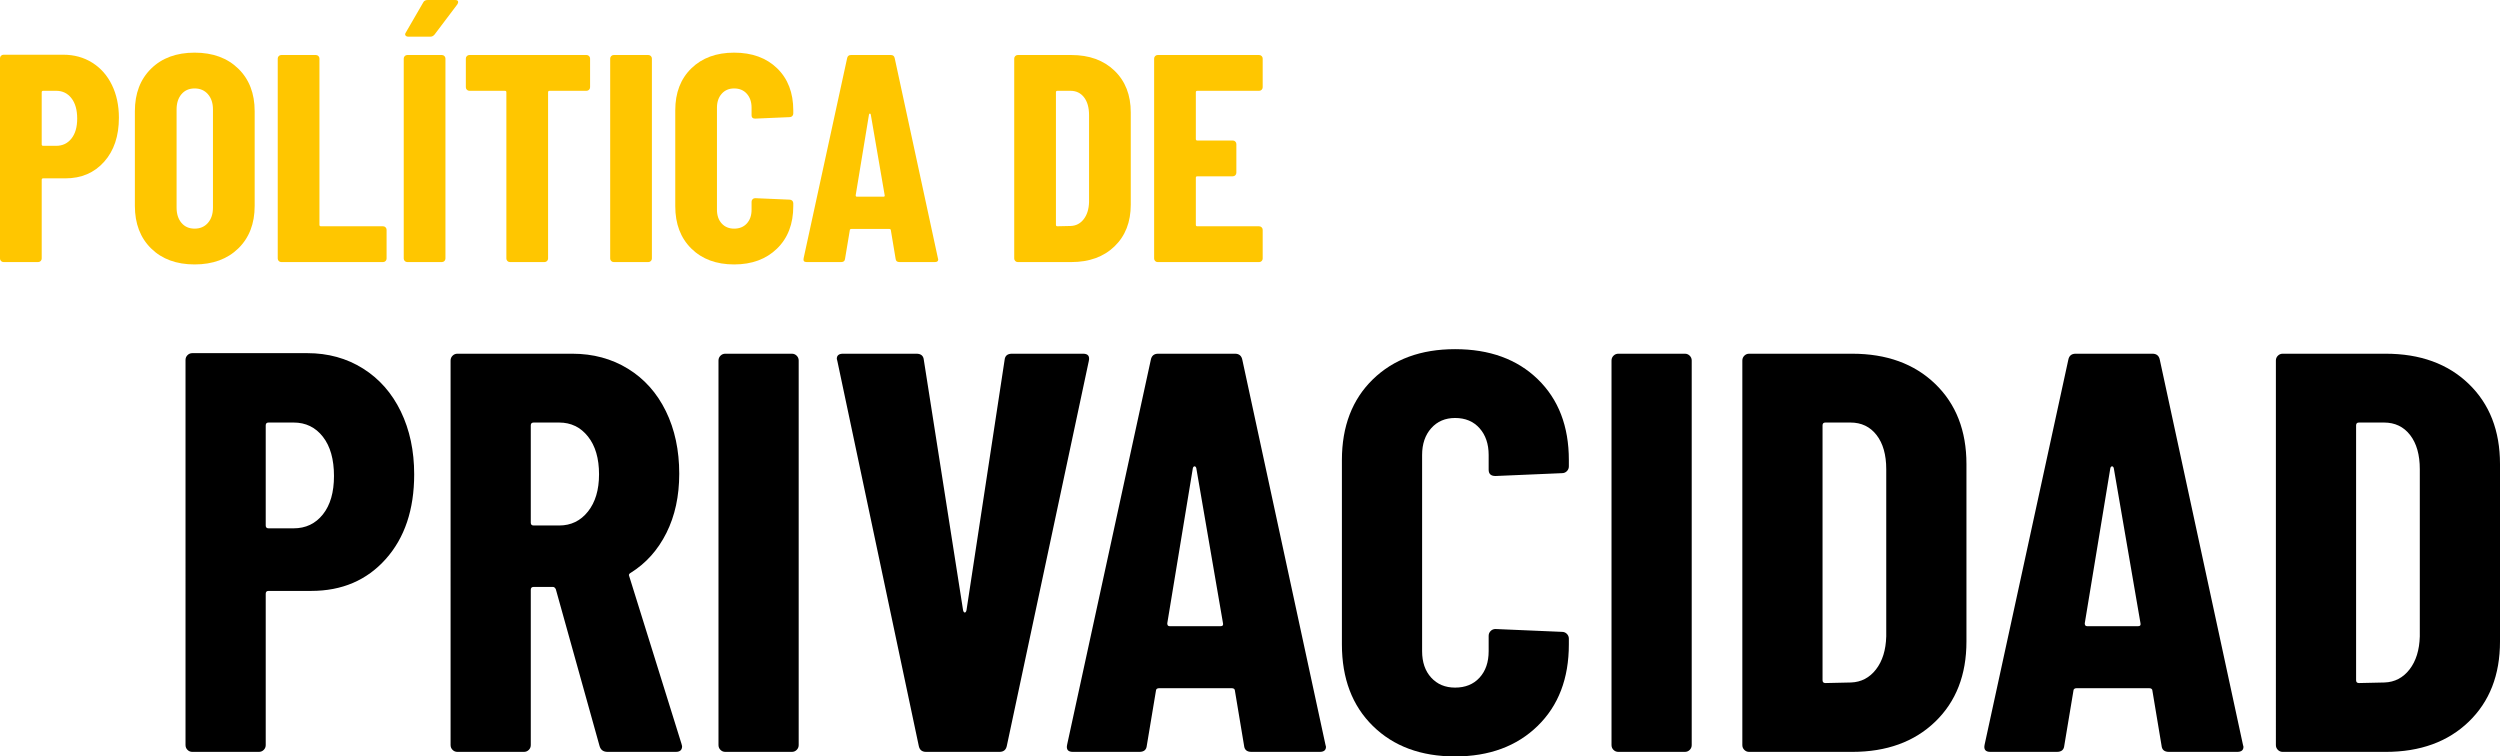
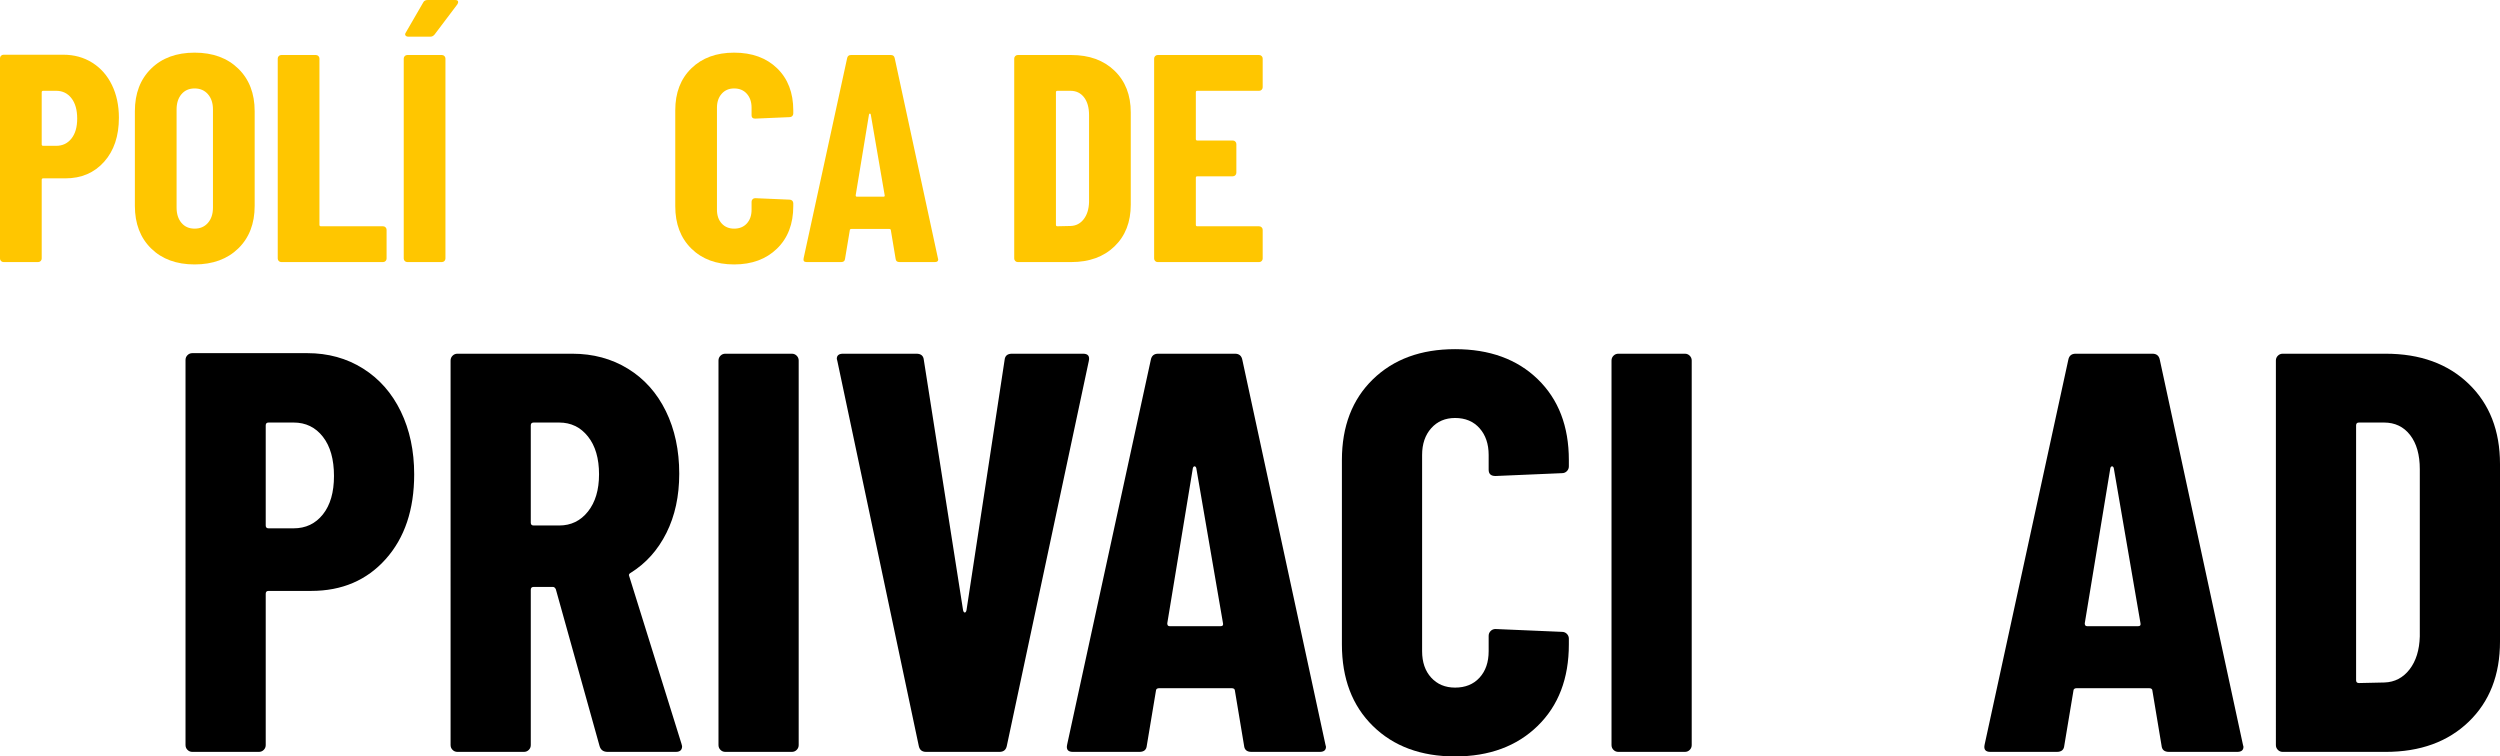
<svg xmlns="http://www.w3.org/2000/svg" id="uuid-36dd9315-9c73-449a-b408-e3d2354a1889" viewBox="0 0 549.39 166.23">
  <defs>
    <style>.uuid-b7612c0a-ee56-4ed1-9d3e-9055bc48a2d9{fill:#ffc600;}</style>
  </defs>
  <g>
    <path d="M79.769,80.981c3.582,2.25,6.354,5.396,8.312,9.438,1.957,4.043,2.938,8.646,2.938,13.812,0,7.75-2.084,13.959-6.25,18.625-4.168,4.668-9.625,7-16.375,7h-9.375c-.418,0-.625,.209-.625,.625v33.25c0,.418-.146,.771-.438,1.062-.293,.293-.646,.438-1.062,.438h-14.625c-.418,0-.771-.145-1.062-.438-.293-.291-.438-.645-.438-1.062V79.106c0-.416,.145-.77,.438-1.062,.291-.291,.645-.438,1.062-.438h25.25c4.582,0,8.666,1.125,12.25,3.375Zm-8.812,32.062c1.625-2.041,2.438-4.854,2.438-8.438,0-3.666-.812-6.541-2.438-8.625-1.625-2.082-3.771-3.125-6.438-3.125h-5.5c-.418,0-.625,.209-.625,.625v22c0,.418,.207,.625,.625,.625h5.5c2.666,0,4.812-1.02,6.438-3.062Z" />
    <path d="M131.768,163.98l-9.625-34.5c-.168-.332-.375-.5-.625-.5h-4.25c-.418,0-.625,.209-.625,.625v34.125c0,.418-.146,.771-.438,1.062-.293,.293-.646,.438-1.062,.438h-14.625c-.418,0-.771-.145-1.062-.438-.293-.291-.438-.645-.438-1.062V79.231c0-.416,.145-.77,.438-1.062,.291-.291,.645-.438,1.062-.438h25.25c4.582,0,8.666,1.105,12.25,3.312,3.582,2.209,6.354,5.312,8.312,9.312,1.957,4,2.938,8.584,2.938,13.75,0,4.918-.938,9.25-2.812,13s-4.48,6.668-7.812,8.75c-.168,.084-.293,.188-.375,.312-.084,.125-.084,.271,0,.438l11.5,36.875,.125,.5c0,.834-.459,1.25-1.375,1.25h-15c-.918,0-1.5-.416-1.75-1.25Zm-15.125-70.5v21.375c0,.418,.207,.625,.625,.625h5.625c2.582,0,4.688-1.02,6.312-3.062,1.625-2.041,2.438-4.77,2.438-8.188,0-3.5-.812-6.269-2.438-8.312-1.625-2.041-3.73-3.062-6.312-3.062h-5.625c-.418,0-.625,.209-.625,.625Z" />
    <path d="M158.33,164.793c-.293-.291-.438-.645-.438-1.062V79.231c0-.416,.145-.77,.438-1.062,.291-.291,.645-.438,1.062-.438h14.625c.416,0,.77,.146,1.062,.438,.291,.293,.438,.646,.438,1.062v84.5c0,.418-.146,.771-.438,1.062-.293,.293-.646,.438-1.062,.438h-14.625c-.418,0-.771-.145-1.062-.438Z" />
    <path d="M201.892,163.855l-17.875-84.5-.125-.5c0-.75,.457-1.125,1.375-1.125h16.125c1,0,1.541,.459,1.625,1.375l8.625,55c.082,.334,.207,.5,.375,.5,.166,0,.291-.166,.375-.5l8.375-55c.082-.916,.625-1.375,1.625-1.375h15.625c1.082,0,1.5,.543,1.25,1.625l-18,84.5c-.168,.918-.709,1.375-1.625,1.375h-16.125c-.918,0-1.459-.457-1.625-1.375Z" />
    <path d="M273.391,163.855l-2-12c0-.416-.25-.625-.75-.625h-15.875c-.5,0-.75,.209-.75,.625l-2,12c-.084,.918-.625,1.375-1.625,1.375h-14.625c-1.084,0-1.5-.541-1.25-1.625l18.375-84.5c.166-.916,.707-1.375,1.625-1.375h16.875c.916,0,1.457,.459,1.625,1.375l18.25,84.5,.125,.5c0,.75-.459,1.125-1.375,1.125h-15c-1,0-1.543-.457-1.625-1.375Zm-16.375-26.25h11.25c.416,0,.582-.207,.5-.625l-5.875-34.125c-.084-.25-.209-.375-.375-.375-.168,0-.293,.125-.375,.375l-5.625,34.125c0,.418,.166,.625,.5,.625Z" />
    <path d="M301.703,159.543c-4.543-4.457-6.812-10.438-6.812-17.938v-40.5c0-7.416,2.27-13.332,6.812-17.75,4.541-4.416,10.562-6.625,18.063-6.625,7.582,0,13.645,2.209,18.188,6.625,4.541,4.418,6.812,10.334,6.812,17.75v1.375c0,.418-.146,.771-.438,1.062-.293,.293-.646,.438-1.062,.438l-14.625,.625c-1,0-1.5-.457-1.5-1.375v-3.25c0-2.416-.668-4.375-2-5.875-1.334-1.5-3.125-2.25-5.375-2.25-2.168,0-3.918,.75-5.25,2.25-1.334,1.5-2,3.459-2,5.875v43.125c0,2.418,.666,4.355,2,5.812,1.332,1.459,3.082,2.188,5.25,2.188,2.25,0,4.041-.729,5.375-2.188,1.332-1.457,2-3.395,2-5.812v-3.375c0-.416,.145-.77,.438-1.062,.291-.291,.645-.438,1.062-.438l14.625,.625c.416,0,.77,.146,1.062,.438,.291,.293,.438,.646,.438,1.062v1.25c0,7.5-2.293,13.48-6.875,17.938-4.584,4.459-10.625,6.688-18.125,6.688-7.5,0-13.522-2.229-18.063-6.688Z" />
    <path d="M354.578,164.793c-.293-.291-.438-.645-.438-1.062V79.231c0-.416,.145-.77,.438-1.062,.291-.291,.645-.438,1.062-.438h14.625c.416,0,.77,.146,1.062,.438,.291,.293,.438,.646,.438,1.062v84.5c0,.418-.146,.771-.438,1.062-.293,.293-.646,.438-1.062,.438h-14.625c-.418,0-.771-.145-1.062-.438Z" />
-     <path d="M383.327,164.793c-.293-.291-.438-.645-.438-1.062V79.231c0-.416,.145-.77,.438-1.062,.291-.291,.645-.438,1.062-.438h22.625c7.582,0,13.666,2.209,18.25,6.625,4.582,4.418,6.875,10.293,6.875,17.625v39c0,7.334-2.293,13.209-6.875,17.625-4.584,4.418-10.668,6.625-18.25,6.625h-22.625c-.418,0-.771-.145-1.062-.438Zm17.812-14.688l5.625-.125c2.25-.082,4.082-1.041,5.5-2.875,1.416-1.832,2.166-4.25,2.25-7.25v-36.75c0-3.166-.709-5.666-2.125-7.5-1.418-1.832-3.334-2.75-5.75-2.75h-5.5c-.418,0-.625,.209-.625,.625v56c0,.418,.207,.625,.625,.625Z" />
    <path d="M475.015,163.855l-2-12c0-.416-.25-.625-.75-.625h-15.875c-.5,0-.75,.209-.75,.625l-2,12c-.084,.918-.625,1.375-1.625,1.375h-14.625c-1.084,0-1.5-.541-1.25-1.625l18.375-84.5c.166-.916,.707-1.375,1.625-1.375h16.875c.916,0,1.457,.459,1.625,1.375l18.25,84.5,.125,.5c0,.75-.459,1.125-1.375,1.125h-15c-1,0-1.543-.457-1.625-1.375Zm-16.375-26.25h11.25c.416,0,.582-.207,.5-.625l-5.875-34.125c-.084-.25-.209-.375-.375-.375-.168,0-.293,.125-.375,.375l-5.625,34.125c0,.418,.166,.625,.5,.625Z" />
    <path d="M500.578,164.793c-.293-.291-.438-.645-.438-1.062V79.231c0-.416,.145-.77,.438-1.062,.291-.291,.645-.438,1.062-.438h22.625c7.582,0,13.666,2.209,18.25,6.625,4.582,4.418,6.875,10.293,6.875,17.625v39c0,7.334-2.293,13.209-6.875,17.625-4.584,4.418-10.668,6.625-18.25,6.625h-22.625c-.418,0-.771-.145-1.062-.438Zm17.812-14.688l5.625-.125c2.25-.082,4.082-1.041,5.5-2.875,1.416-1.832,2.166-4.25,2.25-7.25v-36.75c0-3.166-.709-5.666-2.125-7.5-1.418-1.832-3.334-2.75-5.75-2.75h-5.5c-.418,0-.625,.209-.625,.625v56c0,.418,.207,.625,.625,.625Z" />
  </g>
  <g>
    <path class="uuid-b7612c0a-ee56-4ed1-9d3e-9055bc48a2d9" d="M20.28,13.78c1.862,1.17,3.304,2.806,4.322,4.908,1.018,2.102,1.527,4.496,1.527,7.182,0,4.03-1.083,7.259-3.25,9.685-2.167,2.428-5.005,3.64-8.515,3.64h-4.875c-.217,0-.325,.109-.325,.325v17.29c0,.217-.076,.401-.228,.552-.152,.152-.336,.228-.552,.228H.78c-.218,0-.401-.075-.553-.228-.152-.151-.228-.335-.228-.552V12.805c0-.216,.075-.4,.228-.552,.151-.151,.335-.228,.553-.228H13.91c2.383,0,4.506,.585,6.37,1.755Zm-4.583,16.672c.845-1.061,1.267-2.523,1.267-4.387,0-1.906-.422-3.401-1.267-4.485-.845-1.083-1.961-1.625-3.348-1.625h-2.86c-.217,0-.325,.108-.325,.325v11.44c0,.217,.108,.325,.325,.325h2.86c1.386,0,2.502-.53,3.348-1.593Z" />
    <path class="uuid-b7612c0a-ee56-4ed1-9d3e-9055bc48a2d9" d="M33.215,54.6c-2.384-2.34-3.575-5.46-3.575-9.36V24.44c0-3.9,1.191-7.02,3.575-9.36,2.382-2.34,5.567-3.51,9.555-3.51,3.986,0,7.183,1.17,9.588,3.51,2.405,2.34,3.607,5.46,3.607,9.36v20.8c0,3.9-1.203,7.02-3.607,9.36-2.405,2.34-5.602,3.51-9.588,3.51-3.987,0-7.172-1.17-9.555-3.51Zm12.48-5.622c.736-.845,1.105-1.96,1.105-3.348V24.05c0-1.386-.369-2.502-1.105-3.348-.737-.845-1.712-1.267-2.925-1.267-1.213,0-2.177,.422-2.893,1.267-.715,.845-1.072,1.961-1.072,3.348v21.58c0,1.387,.357,2.502,1.072,3.348,.715,.845,1.679,1.267,2.893,1.267,1.213,0,2.188-.422,2.925-1.267Z" />
    <path class="uuid-b7612c0a-ee56-4ed1-9d3e-9055bc48a2d9" d="M61.262,57.362c-.152-.151-.228-.335-.228-.552V12.87c0-.216,.075-.4,.228-.552,.151-.151,.335-.228,.553-.228h7.605c.216,0,.4,.076,.552,.228,.151,.152,.228,.336,.228,.552V49.4c0,.217,.108,.325,.325,.325h13.65c.216,0,.4,.076,.553,.228,.151,.152,.227,.336,.227,.553v6.305c0,.217-.076,.401-.227,.552-.152,.152-.336,.228-.553,.228h-22.36c-.217,0-.401-.075-.553-.228Z" />
    <path class="uuid-b7612c0a-ee56-4ed1-9d3e-9055bc48a2d9" d="M88.951,57.362c-.152-.151-.228-.335-.228-.552V12.87c0-.216,.075-.4,.228-.552,.151-.151,.335-.228,.553-.228h7.605c.216,0,.4,.076,.552,.228,.151,.152,.228,.336,.228,.552V56.81c0,.217-.076,.401-.228,.552-.152,.152-.336,.228-.552,.228h-7.605c-.217,0-.401-.075-.553-.228Zm.163-49.562c-.13-.173-.109-.39,.065-.65l3.835-6.63c.173-.347,.498-.52,.975-.52h6.045c.433,0,.65,.152,.65,.455,0,.13-.065,.303-.195,.52l-5.005,6.63c-.26,.304-.564,.455-.91,.455h-4.81c-.304,0-.52-.086-.65-.26Z" />
-     <path class="uuid-b7612c0a-ee56-4ed1-9d3e-9055bc48a2d9" d="M129.446,12.317c.151,.152,.228,.336,.228,.552v6.305c0,.217-.076,.401-.228,.553-.152,.152-.336,.228-.552,.228h-8.125c-.217,0-.325,.108-.325,.325V56.81c0,.217-.076,.401-.228,.552-.152,.152-.336,.228-.552,.228h-7.605c-.217,0-.401-.075-.553-.228-.152-.151-.228-.335-.228-.552V20.28c0-.216-.108-.325-.325-.325h-7.8c-.217,0-.401-.075-.552-.228-.152-.151-.228-.335-.228-.553v-6.305c0-.216,.075-.4,.228-.552,.151-.151,.335-.228,.552-.228h25.74c.216,0,.4,.076,.552,.228Z" />
-     <path class="uuid-b7612c0a-ee56-4ed1-9d3e-9055bc48a2d9" d="M134.32,57.362c-.152-.151-.228-.335-.228-.552V12.87c0-.216,.075-.4,.228-.552,.151-.151,.335-.228,.553-.228h7.605c.216,0,.4,.076,.552,.228,.151,.152,.228,.336,.228,.552V56.81c0,.217-.076,.401-.228,.552-.152,.152-.336,.228-.552,.228h-7.605c-.217,0-.401-.075-.553-.228Z" />
    <path class="uuid-b7612c0a-ee56-4ed1-9d3e-9055bc48a2d9" d="M151.935,54.632c-2.362-2.318-3.542-5.427-3.542-9.328V24.245c0-3.856,1.18-6.933,3.542-9.23,2.361-2.296,5.493-3.445,9.393-3.445,3.943,0,7.095,1.149,9.458,3.445,2.361,2.297,3.542,5.374,3.542,9.23v.715c0,.217-.076,.401-.228,.552-.152,.152-.336,.228-.552,.228l-7.605,.325c-.52,0-.78-.238-.78-.715v-1.69c0-1.256-.347-2.275-1.04-3.055-.694-.78-1.625-1.17-2.795-1.17-1.127,0-2.038,.39-2.73,1.17-.694,.78-1.04,1.798-1.04,3.055v22.425c0,1.257,.346,2.265,1.04,3.022,.692,.759,1.603,1.137,2.73,1.137,1.17,0,2.101-.378,2.795-1.137,.693-.758,1.04-1.765,1.04-3.022v-1.755c0-.217,.075-.4,.228-.553,.151-.151,.335-.228,.552-.228l7.605,.325c.216,0,.4,.076,.552,.228,.151,.152,.228,.336,.228,.552v.65c0,3.9-1.192,7.01-3.575,9.328-2.383,2.319-5.525,3.478-9.425,3.478s-7.031-1.159-9.393-3.478Z" />
    <path class="uuid-b7612c0a-ee56-4ed1-9d3e-9055bc48a2d9" d="M196.817,56.875l-1.04-6.24c0-.216-.13-.325-.39-.325h-8.255c-.26,0-.39,.108-.39,.325l-1.04,6.24c-.043,.477-.325,.715-.845,.715h-7.605c-.564,0-.78-.281-.65-.845l9.555-43.94c.086-.476,.368-.715,.845-.715h8.775c.477,0,.758,.239,.845,.715l9.49,43.94,.065,.26c0,.39-.239,.585-.716,.585h-7.799c-.52,0-.803-.238-.845-.715Zm-8.515-13.65h5.85c.216,0,.303-.107,.26-.325l-3.055-17.745c-.044-.13-.109-.195-.195-.195-.087,0-.152,.065-.195,.195l-2.925,17.745c0,.217,.086,.325,.26,.325Z" />
    <path class="uuid-b7612c0a-ee56-4ed1-9d3e-9055bc48a2d9" d="M223.109,57.362c-.152-.151-.228-.335-.228-.552V12.87c0-.216,.075-.4,.228-.552,.151-.151,.335-.228,.552-.228h11.766c3.942,0,7.106,1.148,9.489,3.445,2.383,2.297,3.575,5.353,3.575,9.165v20.28c0,3.813-1.192,6.869-3.575,9.165-2.383,2.297-5.547,3.445-9.489,3.445h-11.766c-.217,0-.4-.075-.552-.228Zm9.262-7.638l2.926-.065c1.17-.042,2.122-.541,2.859-1.495,.736-.953,1.127-2.21,1.17-3.77V25.285c0-1.646-.368-2.946-1.104-3.9-.737-.953-1.733-1.43-2.99-1.43h-2.86c-.217,0-.324,.108-.324,.325v29.12c0,.217,.107,.325,.324,.325Z" />
    <path class="uuid-b7612c0a-ee56-4ed1-9d3e-9055bc48a2d9" d="M277.255,19.728c-.152,.152-.336,.228-.553,.228h-13.585c-.217,0-.324,.108-.324,.325v10.27c0,.217,.107,.325,.324,.325h7.801c.216,0,.399,.076,.552,.228,.151,.152,.228,.336,.228,.552v6.305c0,.217-.076,.401-.228,.552-.152,.152-.336,.228-.552,.228h-7.801c-.217,0-.324,.109-.324,.325v10.335c0,.217,.107,.325,.324,.325h13.585c.217,0,.4,.076,.553,.228,.151,.152,.228,.336,.228,.553v6.305c0,.217-.076,.401-.228,.552-.152,.152-.336,.228-.553,.228h-22.295c-.217,0-.4-.075-.552-.228-.152-.151-.228-.335-.228-.552V12.87c0-.216,.075-.4,.228-.552,.151-.151,.335-.228,.552-.228h22.295c.217,0,.4,.076,.553,.228,.151,.152,.228,.336,.228,.552v6.305c0,.217-.076,.401-.228,.553Z" />
  </g>
</svg>